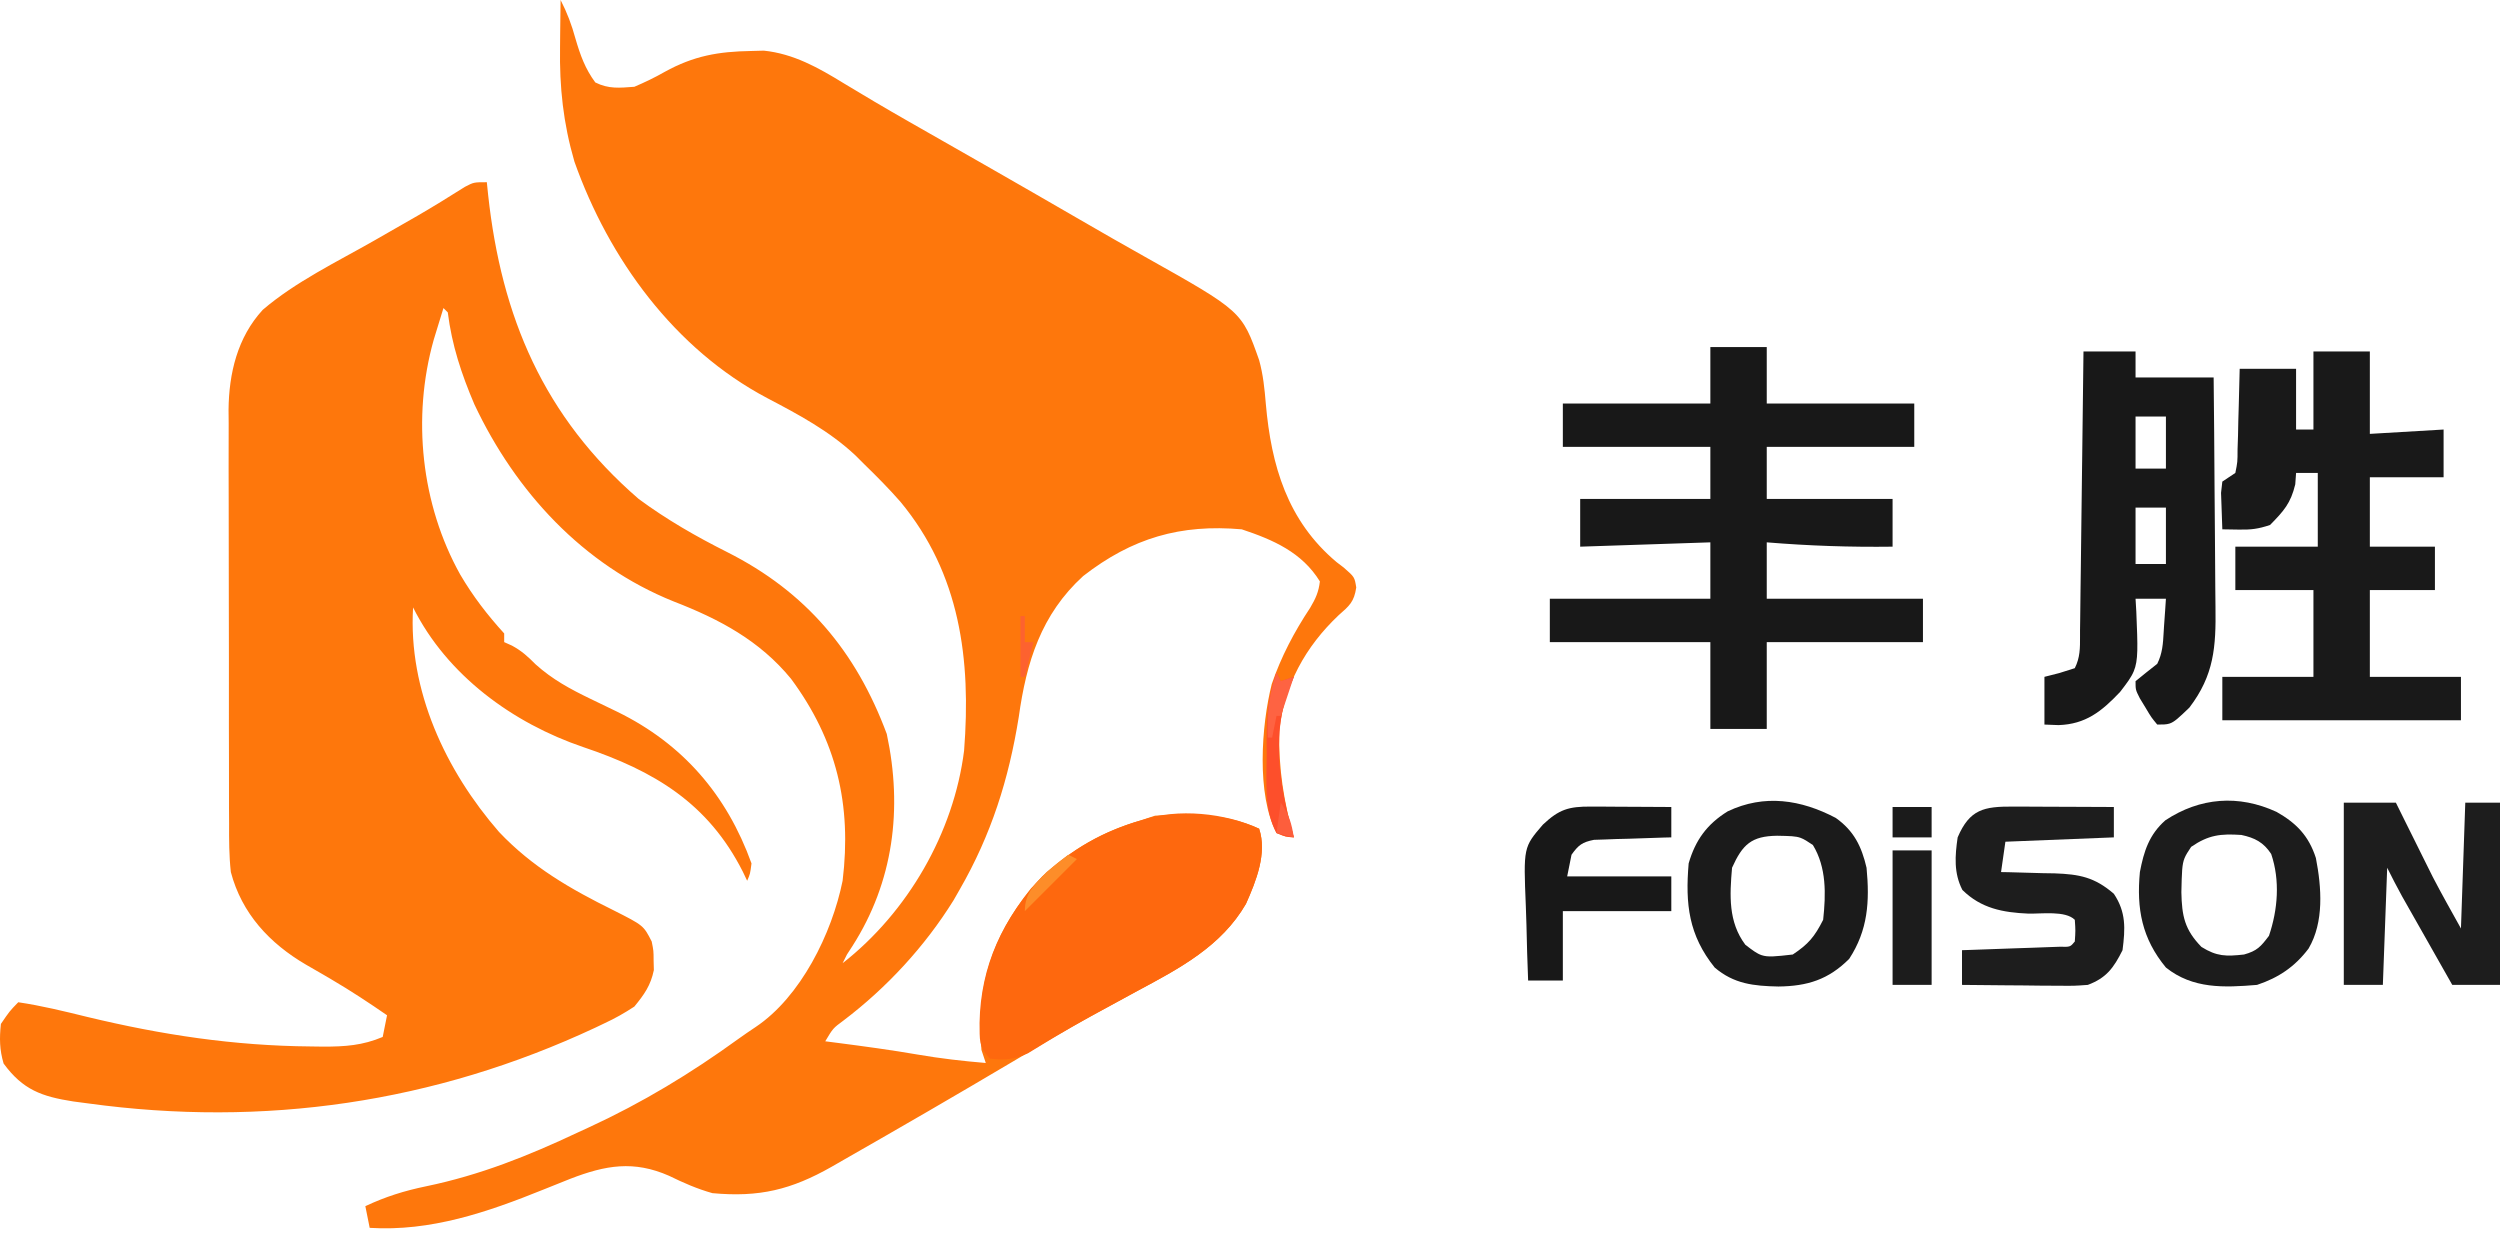
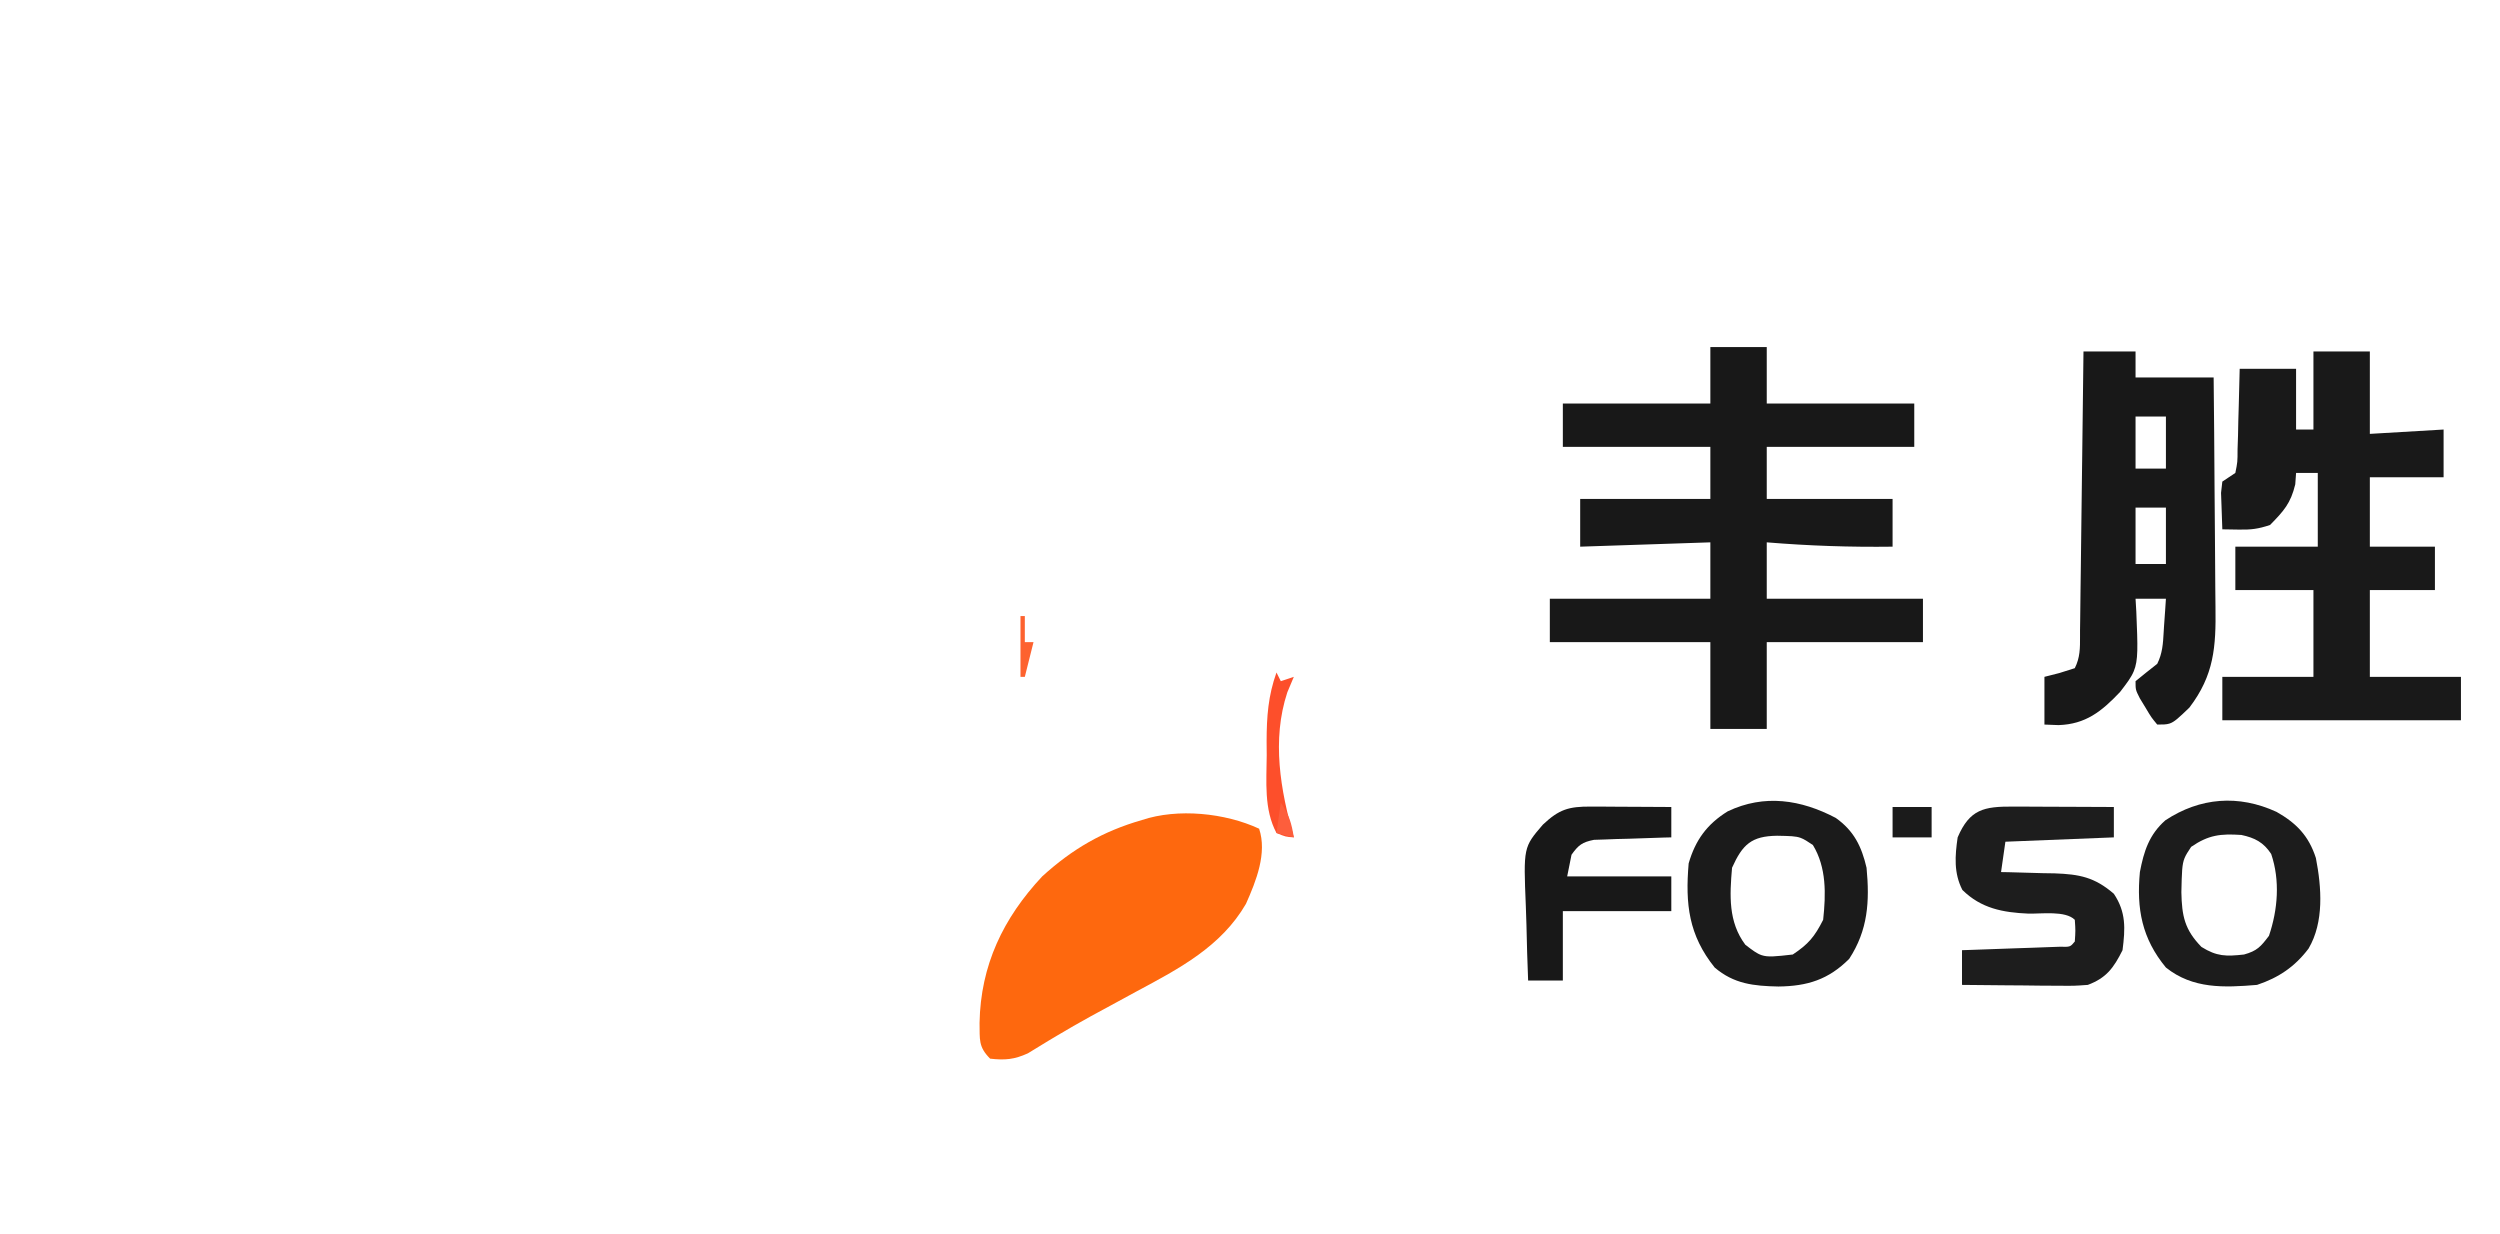
<svg xmlns="http://www.w3.org/2000/svg" width="160" height="79" viewBox="0 0 160 79" fill="none">
  <g clip-path="url(#clip0_281_236)">
-     <path d="M35.878 0C36.3 0.82 36.589 1.591 36.832 2.482C37.135 3.518 37.449 4.399 38.099 5.276C38.959 5.706 39.646 5.623 40.598 5.554C41.287 5.259 41.897 4.967 42.542 4.599C44.399 3.573 45.975 3.297 48.078 3.263C48.477 3.252 48.477 3.252 48.884 3.241C50.796 3.44 52.383 4.338 53.996 5.328C54.411 5.577 54.827 5.826 55.243 6.074C55.473 6.212 55.703 6.349 55.94 6.491C57.428 7.37 58.933 8.221 60.435 9.077C61.108 9.46 61.782 9.844 62.455 10.229C62.623 10.325 62.791 10.421 62.964 10.519C65.028 11.698 67.088 12.884 69.145 14.076C70.503 14.863 71.864 15.645 73.234 16.411C79.479 19.916 79.479 19.916 80.584 23.047C80.842 23.978 80.933 24.887 81.013 25.85C81.359 29.79 82.39 33.33 85.54 35.974C85.691 36.089 85.843 36.205 85.999 36.324C86.693 36.931 86.693 36.931 86.8 37.597C86.663 38.523 86.365 38.767 85.669 39.378C83.55 41.382 82.163 43.873 81.875 46.812C81.821 49.174 82.163 51.323 82.805 53.592C82.285 53.557 82.285 53.557 81.695 53.314C80.405 50.842 80.726 46.423 81.392 43.78C81.994 42.025 82.828 40.444 83.851 38.899C84.197 38.314 84.396 37.884 84.472 37.209C83.325 35.351 81.497 34.551 79.473 33.877C75.556 33.533 72.467 34.423 69.322 36.868C66.633 39.32 65.689 42.379 65.202 45.88C64.562 49.872 63.441 53.418 61.424 56.924C61.294 57.153 61.163 57.382 61.028 57.617C59.187 60.578 56.747 63.219 53.977 65.318C53.314 65.807 53.314 65.807 52.816 66.643C53.078 66.677 53.34 66.71 53.61 66.745C55.324 66.968 57.031 67.198 58.734 67.493C60.182 67.743 61.627 67.908 63.09 68.031C62.999 67.756 62.907 67.481 62.813 67.198C62.433 63.225 63.486 59.96 65.983 56.858C68.018 54.682 70.234 53.303 73.087 52.481C73.362 52.39 73.636 52.298 73.92 52.204C76.162 52.038 78.508 52.074 80.584 53.037C81.105 54.6 80.396 56.378 79.741 57.846C78.171 60.56 75.508 61.962 72.826 63.398C72.319 63.674 71.811 63.951 71.304 64.228C70.97 64.411 70.635 64.594 70.301 64.776C69.022 65.473 67.76 66.193 66.509 66.938C66.329 67.045 66.149 67.152 65.964 67.262C65.586 67.486 65.209 67.711 64.831 67.935C61.25 70.059 57.647 72.146 54.031 74.21C53.766 74.362 53.502 74.514 53.229 74.671C50.639 76.141 48.599 76.639 45.596 76.362C44.613 76.086 43.734 75.699 42.82 75.251C40.562 74.259 38.771 74.566 36.502 75.442C35.924 75.67 35.346 75.902 34.77 76.136C31.192 77.582 27.565 78.826 23.66 78.583C23.568 78.125 23.477 77.667 23.382 77.195C24.67 76.587 25.881 76.21 27.274 75.922C30.729 75.205 33.806 73.974 36.989 72.474C37.223 72.366 37.458 72.258 37.699 72.147C41.115 70.571 44.212 68.696 47.257 66.489C47.619 66.23 47.984 65.978 48.355 65.733C51.245 63.804 53.244 59.747 53.927 56.369C54.517 51.504 53.545 47.385 50.624 43.44C48.613 40.989 46.033 39.622 43.115 38.493C37.305 36.16 32.992 31.461 30.359 25.876C29.53 23.931 28.92 22.091 28.658 19.993C28.567 19.901 28.475 19.81 28.381 19.715C28.247 20.149 28.114 20.583 27.981 21.017C27.907 21.258 27.833 21.5 27.757 21.749C26.355 26.723 26.955 32.297 29.456 36.775C30.267 38.158 31.191 39.357 32.268 40.541C32.268 40.724 32.268 40.908 32.268 41.096C32.433 41.17 32.597 41.244 32.767 41.32C33.395 41.66 33.78 42.016 34.281 42.52C35.357 43.488 36.495 44.099 37.787 44.724C37.981 44.818 38.175 44.912 38.376 45.008C38.757 45.193 39.139 45.377 39.521 45.561C43.696 47.607 46.512 50.867 48.096 55.258C48.009 55.935 48.009 55.935 47.818 56.369C47.681 56.081 47.681 56.081 47.541 55.788C45.315 51.39 41.87 49.343 37.328 47.814C32.822 46.281 28.611 43.224 26.437 38.875C26.118 44.193 28.521 49.314 31.938 53.245C34.072 55.5 36.508 56.896 39.265 58.258C41.184 59.228 41.184 59.228 41.709 60.256C41.829 60.853 41.829 60.853 41.831 61.471C41.836 61.674 41.841 61.876 41.847 62.085C41.644 63.071 41.233 63.643 40.598 64.421C39.947 64.846 39.369 65.175 38.672 65.497C38.383 65.636 38.383 65.636 38.089 65.776C27.816 70.579 16.891 72.167 5.628 70.617C5.159 70.555 5.159 70.555 4.681 70.492C2.67 70.176 1.466 69.751 0.231 68.066C-0.032 67.172 -0.04 66.458 0.057 65.532C0.613 64.716 0.613 64.716 1.168 64.144C2.662 64.364 4.111 64.721 5.576 65.081C10.365 66.234 14.956 66.929 19.894 66.973C20.157 66.976 20.421 66.98 20.692 66.984C22.072 66.985 23.199 66.912 24.493 66.365C24.585 65.907 24.676 65.449 24.771 64.977C23.612 64.176 22.442 63.405 21.227 62.692C21.044 62.585 20.862 62.478 20.674 62.367C20.311 62.156 19.948 61.946 19.583 61.738C17.251 60.375 15.475 58.466 14.774 55.813C14.658 54.766 14.657 53.727 14.662 52.674C14.66 52.367 14.658 52.059 14.656 51.743C14.651 50.731 14.652 49.72 14.654 48.709C14.652 48.003 14.651 47.297 14.649 46.59C14.647 45.112 14.648 43.633 14.65 42.155C14.653 40.452 14.65 38.749 14.642 37.047C14.635 35.401 14.635 33.756 14.636 32.11C14.636 31.413 14.635 30.717 14.631 30.02C14.627 29.044 14.63 28.068 14.635 27.092C14.632 26.807 14.63 26.521 14.627 26.228C14.65 23.9 15.192 21.593 16.817 19.828C18.916 18.031 21.565 16.758 23.955 15.394C24.572 15.041 25.188 14.688 25.804 14.334C26.098 14.166 26.392 13.998 26.694 13.825C27.73 13.223 28.748 12.594 29.762 11.954C30.324 11.662 30.324 11.662 31.157 11.662C31.184 11.928 31.212 12.194 31.24 12.468C32.09 20.276 34.786 26.669 40.876 31.933C42.672 33.258 44.558 34.339 46.55 35.34C51.58 37.878 54.782 41.675 56.754 46.975C57.78 51.764 57.179 56.443 54.557 60.545C54.441 60.724 54.324 60.904 54.205 61.089C54.113 61.273 54.021 61.456 53.927 61.645C58.087 58.389 61.042 53.299 61.702 48.038C62.153 42.227 61.456 36.727 57.624 32.109C56.89 31.271 56.113 30.488 55.315 29.712C55.127 29.524 54.938 29.336 54.744 29.142C53.083 27.585 51.096 26.524 49.09 25.472C43.174 22.341 38.974 16.583 36.763 10.344C36.047 7.88 35.801 5.584 35.843 3.02C35.846 2.728 35.848 2.436 35.851 2.135C35.857 1.423 35.866 0.712 35.878 0Z" fill="#FE770C" />
    <path d="M109.463 22.214C110.654 22.214 111.845 22.214 113.072 22.214C113.072 23.405 113.072 24.597 113.072 25.824C116.188 25.824 119.304 25.824 122.513 25.824C122.513 26.74 122.513 27.657 122.513 28.601C119.398 28.601 116.282 28.601 113.072 28.601C113.072 29.7 113.072 30.8 113.072 31.933C115.73 31.933 118.387 31.933 121.125 31.933C121.125 32.941 121.125 33.949 121.125 34.987C118.418 35.022 115.773 34.932 113.072 34.71C113.072 35.901 113.072 37.092 113.072 38.32C116.371 38.32 119.67 38.32 123.069 38.32C123.069 39.236 123.069 40.152 123.069 41.096C119.77 41.096 116.471 41.096 113.072 41.096C113.072 42.929 113.072 44.762 113.072 46.65C111.881 46.65 110.69 46.65 109.463 46.65C109.463 44.817 109.463 42.985 109.463 41.096C106.072 41.096 102.682 41.096 99.189 41.096C99.189 40.18 99.189 39.264 99.189 38.32C102.579 38.32 105.969 38.32 109.463 38.32C109.463 37.128 109.463 35.937 109.463 34.71C106.714 34.801 103.965 34.893 101.132 34.987C101.132 33.98 101.132 32.971 101.132 31.933C103.881 31.933 106.63 31.933 109.463 31.933C109.463 30.833 109.463 29.734 109.463 28.601C106.347 28.601 103.231 28.601 100.022 28.601C100.022 27.684 100.022 26.768 100.022 25.824C103.137 25.824 106.253 25.824 109.463 25.824C109.463 24.633 109.463 23.442 109.463 22.214Z" fill="#181818" />
    <path d="M148.06 22.492C149.251 22.492 150.443 22.492 151.67 22.492C151.67 24.233 151.67 25.974 151.67 27.768C154.007 27.63 154.007 27.63 156.39 27.49C156.39 28.498 156.39 29.506 156.39 30.545C154.833 30.545 153.275 30.545 151.67 30.545C151.67 32.011 151.67 33.477 151.67 34.987C153.044 34.987 154.419 34.987 155.835 34.987C155.835 35.904 155.835 36.82 155.835 37.764C154.461 37.764 153.086 37.764 151.67 37.764C151.67 39.597 151.67 41.43 151.67 43.318C153.594 43.318 155.519 43.318 157.501 43.318C157.501 44.234 157.501 45.151 157.501 46.095C152.461 46.095 147.421 46.095 142.229 46.095C142.229 45.178 142.229 44.262 142.229 43.318C144.153 43.318 146.077 43.318 148.06 43.318C148.06 41.485 148.06 39.653 148.06 37.764C146.411 37.764 144.761 37.764 143.062 37.764C143.062 36.848 143.062 35.932 143.062 34.987C144.803 34.987 146.544 34.987 148.338 34.987C148.338 33.43 148.338 31.872 148.338 30.267C147.88 30.267 147.421 30.267 146.949 30.267C146.924 30.628 146.924 30.628 146.897 30.996C146.603 32.22 146.16 32.702 145.283 33.599C144.519 33.854 144.073 33.907 143.287 33.894C142.938 33.888 142.589 33.883 142.229 33.877C142.206 33.38 142.19 32.882 142.177 32.384C142.167 32.107 142.157 31.83 142.147 31.545C142.188 31.187 142.188 31.187 142.229 30.822C142.504 30.639 142.779 30.456 143.062 30.267C143.203 29.569 143.203 29.569 143.204 28.755C143.219 28.307 143.219 28.307 143.234 27.849C143.24 27.536 143.246 27.223 143.253 26.9C143.262 26.585 143.272 26.269 143.281 25.945C143.304 25.164 143.322 24.383 143.34 23.603C144.531 23.603 145.722 23.603 146.949 23.603C146.949 24.886 146.949 26.168 146.949 27.49C147.316 27.49 147.682 27.49 148.06 27.49C148.06 25.841 148.06 24.191 148.06 22.492Z" fill="#191919" />
    <path d="M80.584 53.037C81.105 54.6 80.396 56.378 79.741 57.846C78.162 60.575 75.469 61.989 72.774 63.432C72.27 63.706 71.766 63.98 71.261 64.255C70.774 64.52 70.286 64.785 69.798 65.049C69.065 65.453 68.343 65.866 67.625 66.296C67.448 66.401 67.272 66.507 67.09 66.615C66.653 66.879 66.218 67.147 65.783 67.414C64.909 67.81 64.318 67.862 63.368 67.754C62.605 66.99 62.711 66.531 62.691 65.463C62.759 61.779 64.201 58.764 66.7 56.091C68.635 54.33 70.578 53.204 73.087 52.481C75.377 51.718 78.4 52.024 80.584 53.037Z" fill="#FE680E" />
-     <path d="M150.003 51.37C151.103 51.37 152.203 51.37 153.336 51.37C153.52 51.742 153.704 52.114 153.894 52.498C154.142 52.995 154.389 53.493 154.637 53.991C154.758 54.235 154.879 54.479 155.003 54.73C155.124 54.973 155.245 55.215 155.369 55.465C155.478 55.685 155.587 55.904 155.7 56.13C156.277 57.24 156.893 58.33 157.501 59.423C157.592 56.766 157.684 54.108 157.778 51.37C158.511 51.37 159.245 51.37 160 51.37C160 55.219 160 59.068 160 63.033C158.992 63.033 157.984 63.033 156.945 63.033C156.355 61.992 155.765 60.951 155.175 59.909C155.008 59.614 154.84 59.319 154.668 59.014C154.426 58.587 154.426 58.587 154.179 58.152C154.031 57.89 153.883 57.628 153.73 57.359C153.398 56.759 153.087 56.148 152.78 55.536C152.689 58.01 152.597 60.484 152.503 63.033C151.678 63.033 150.853 63.033 150.003 63.033C150.003 59.184 150.003 55.336 150.003 51.37Z" fill="#1D1D1D" />
    <path d="M128.833 51.621C129.109 51.622 129.109 51.622 129.391 51.622C129.979 51.624 130.568 51.627 131.156 51.631C131.555 51.632 131.954 51.633 132.353 51.635C133.331 51.638 134.309 51.642 135.287 51.648C135.287 52.29 135.287 52.931 135.287 53.592C131.85 53.729 131.85 53.729 128.345 53.87C128.253 54.511 128.161 55.153 128.067 55.813C128.306 55.817 128.306 55.817 128.55 55.821C129.28 55.836 130.01 55.859 130.74 55.883C131.116 55.889 131.116 55.889 131.5 55.895C133.073 55.952 134.051 56.134 135.287 57.202C136.075 58.384 136.019 59.424 135.842 60.812C135.273 61.949 134.808 62.587 133.621 63.033C132.755 63.096 132.755 63.096 131.751 63.087C131.391 63.086 131.031 63.084 130.661 63.082C130.282 63.077 129.903 63.072 129.525 63.068C129.142 63.065 128.759 63.062 128.376 63.06C127.44 63.054 126.504 63.044 125.568 63.033C125.568 62.3 125.568 61.567 125.568 60.812C125.777 60.805 125.986 60.798 126.201 60.791C127.141 60.758 128.081 60.724 129.022 60.69C129.35 60.679 129.679 60.668 130.018 60.657C130.33 60.645 130.642 60.634 130.964 60.622C131.398 60.606 131.398 60.606 131.841 60.591C132.496 60.608 132.496 60.608 132.788 60.256C132.834 59.562 132.834 59.562 132.788 58.868C132.186 58.266 130.654 58.493 129.804 58.471C128.185 58.399 126.793 58.14 125.593 56.957C125.036 55.874 125.117 54.775 125.29 53.592C126.062 51.785 126.979 51.613 128.833 51.621Z" fill="#1D1D1D" />
    <path d="M101.811 51.621C102.26 51.622 102.26 51.622 102.717 51.624C103.03 51.626 103.343 51.628 103.666 51.631C103.981 51.632 104.297 51.633 104.622 51.635C105.402 51.638 106.183 51.642 106.964 51.648C106.964 52.29 106.964 52.931 106.964 53.592C106.718 53.598 106.718 53.598 106.467 53.604C105.724 53.625 104.982 53.652 104.239 53.679C103.981 53.685 103.723 53.691 103.457 53.698C103.209 53.708 102.962 53.717 102.706 53.727C102.478 53.735 102.25 53.742 102.014 53.749C101.261 53.899 101.022 54.08 100.577 54.703C100.485 55.161 100.394 55.619 100.299 56.091C102.498 56.091 104.698 56.091 106.964 56.091C106.964 56.824 106.964 57.557 106.964 58.312C104.673 58.312 102.382 58.312 100.022 58.312C100.022 59.779 100.022 61.245 100.022 62.755C99.288 62.755 98.555 62.755 97.8 62.755C97.752 61.57 97.717 60.386 97.693 59.2C97.684 58.797 97.671 58.395 97.653 57.993C97.499 54.224 97.499 54.224 98.745 52.776C99.782 51.799 100.391 51.614 101.811 51.621Z" fill="#181818" />
    <path fill-rule="evenodd" clip-rule="evenodd" d="M148.217 54.914C147.761 53.495 146.969 52.68 145.7 51.961C143.266 50.84 140.8 51.036 138.584 52.499C137.549 53.411 137.204 54.482 136.953 55.813C136.73 58.161 137.083 60.063 138.619 61.922C140.339 63.298 142.343 63.209 144.45 63.033C145.829 62.574 146.872 61.87 147.748 60.708C148.747 59.011 148.582 56.797 148.217 54.914ZM145.356 54.654C144.865 53.906 144.305 53.62 143.449 53.437C142.113 53.349 141.35 53.433 140.233 54.199C140.029 54.507 139.897 54.707 139.809 54.925C139.648 55.325 139.638 55.787 139.608 57.098C139.639 58.633 139.817 59.498 140.892 60.603C141.881 61.219 142.47 61.215 143.617 61.089C144.454 60.857 144.687 60.588 145.214 59.892C145.781 58.218 145.932 56.353 145.356 54.654Z" fill="#1C1C1C" />
    <path fill-rule="evenodd" clip-rule="evenodd" d="M119.459 55.536C119.141 54.169 118.65 53.17 117.489 52.347C115.265 51.177 112.921 50.808 110.573 51.926C109.245 52.748 108.503 53.771 108.074 55.258C107.852 57.866 108.077 59.851 109.74 61.922C110.97 62.972 112.237 63.105 113.818 63.137C115.674 63.115 117.019 62.696 118.348 61.367C119.552 59.526 119.664 57.685 119.459 55.536ZM115.237 53.623C114.923 53.51 114.572 53.503 113.732 53.488C112.096 53.51 111.522 54.041 110.851 55.536C110.698 57.307 110.605 59.002 111.701 60.464C112.17 60.824 112.439 61.03 112.744 61.131C113.154 61.268 113.627 61.215 114.738 61.089C115.748 60.416 116.13 59.954 116.682 58.868C116.858 57.229 116.903 55.518 116.023 54.078C115.668 53.842 115.463 53.705 115.237 53.623Z" fill="#1B1B1B" />
-     <path d="M121.125 54.425C121.95 54.425 122.774 54.425 123.624 54.425C123.624 57.266 123.624 60.106 123.624 63.033C122.799 63.033 121.975 63.033 121.125 63.033C121.125 60.192 121.125 57.352 121.125 54.425Z" fill="#1C1C1C" />
    <path d="M81.695 43.04C81.786 43.223 81.878 43.407 81.972 43.596C82.247 43.504 82.522 43.412 82.805 43.318C82.668 43.644 82.53 43.971 82.389 44.307C81.381 47.364 81.949 50.57 82.805 53.592C82.285 53.557 82.285 53.557 81.695 53.314C80.883 51.792 81.058 50.013 81.07 48.333C81.068 48.039 81.066 47.745 81.063 47.442C81.067 45.867 81.162 44.527 81.695 43.04Z" fill="#FD4F2B" />
    <path fill-rule="evenodd" clip-rule="evenodd" d="M136.675 22.492H133.343C133.316 24.819 133.288 27.146 133.258 29.473L133.254 29.745C133.24 30.84 133.226 31.935 133.213 33.03C133.2 34.192 133.186 35.354 133.171 36.517C133.165 36.958 133.159 37.399 133.153 37.84C133.146 38.477 133.139 39.114 133.131 39.751L133.122 40.334C133.12 40.479 133.121 40.619 133.122 40.755C133.124 41.469 133.127 42.084 132.787 42.763L131.798 43.075L130.844 43.318V46.372L131.746 46.407C133.481 46.349 134.503 45.534 135.684 44.286C136.119 43.72 136.395 43.361 136.562 42.957C136.852 42.258 136.817 41.425 136.724 39.153L136.675 38.32H138.619L138.568 39.09L138.497 40.09C138.488 40.22 138.481 40.347 138.474 40.471C138.434 41.184 138.398 41.815 138.063 42.485C137.596 42.849 137.133 43.22 136.675 43.596C136.675 43.862 136.675 44 136.705 44.132C136.738 44.275 136.807 44.41 136.949 44.691L137.317 45.296C137.512 45.625 137.602 45.776 137.703 45.919C137.79 46.041 137.886 46.157 138.063 46.372C138.421 46.372 138.641 46.372 138.84 46.31C139.158 46.21 139.426 45.953 140.119 45.288C141.706 43.207 141.827 41.395 141.791 38.856C141.785 38.455 141.781 38.053 141.779 37.652C141.776 36.597 141.769 35.542 141.757 34.487C141.744 33.395 141.737 32.303 141.731 31.212C141.719 28.86 141.698 26.509 141.673 24.158H136.675V22.492ZM136.675 26.657H138.619V29.989H136.675V26.657ZM136.675 32.488H138.619V36.098H136.675V32.488Z" fill="#181818" />
    <path d="M121.125 51.648C121.95 51.648 122.774 51.648 123.624 51.648C123.624 52.29 123.624 52.931 123.624 53.592C122.799 53.592 121.975 53.592 121.125 53.592C121.125 52.95 121.125 52.309 121.125 51.648Z" fill="#1B1B1B" />
-     <path d="M81.695 43.04C81.786 43.223 81.878 43.407 81.972 43.596C82.247 43.504 82.522 43.412 82.805 43.318C82.53 44.142 82.255 44.967 81.972 45.817C81.88 45.817 81.789 45.817 81.695 45.817C81.603 46.275 81.511 46.733 81.417 47.205C81.325 47.205 81.234 47.205 81.139 47.205C81.085 45.671 81.209 44.496 81.695 43.04Z" fill="#FE6342" />
-     <path d="M68.366 54.703C68.549 54.794 68.733 54.886 68.921 54.98C67.822 56.08 66.722 57.179 65.589 58.312C65.589 57.155 66.211 56.607 66.978 55.813C67.431 55.431 67.89 55.056 68.366 54.703Z" fill="#FD8D29" />
    <path d="M65.311 39.43C65.403 39.43 65.495 39.43 65.589 39.43C65.589 39.98 65.589 40.53 65.589 41.096C65.772 41.096 65.956 41.096 66.145 41.096C65.961 41.829 65.778 42.562 65.589 43.318C65.498 43.318 65.406 43.318 65.311 43.318C65.311 42.035 65.311 40.752 65.311 39.43Z" fill="#FD622F" />
    <path d="M81.972 51.37C82.513 52.181 82.654 52.655 82.805 53.592C82.439 53.5 82.073 53.409 81.695 53.314C81.787 52.673 81.878 52.031 81.972 51.37Z" fill="#FD5E3C" />
  </g>
  <defs>
    <clipPath id="clip0_281_236">
      <rect width="160" height="78.614" fill="white" />
    </clipPath>
  </defs>
</svg>